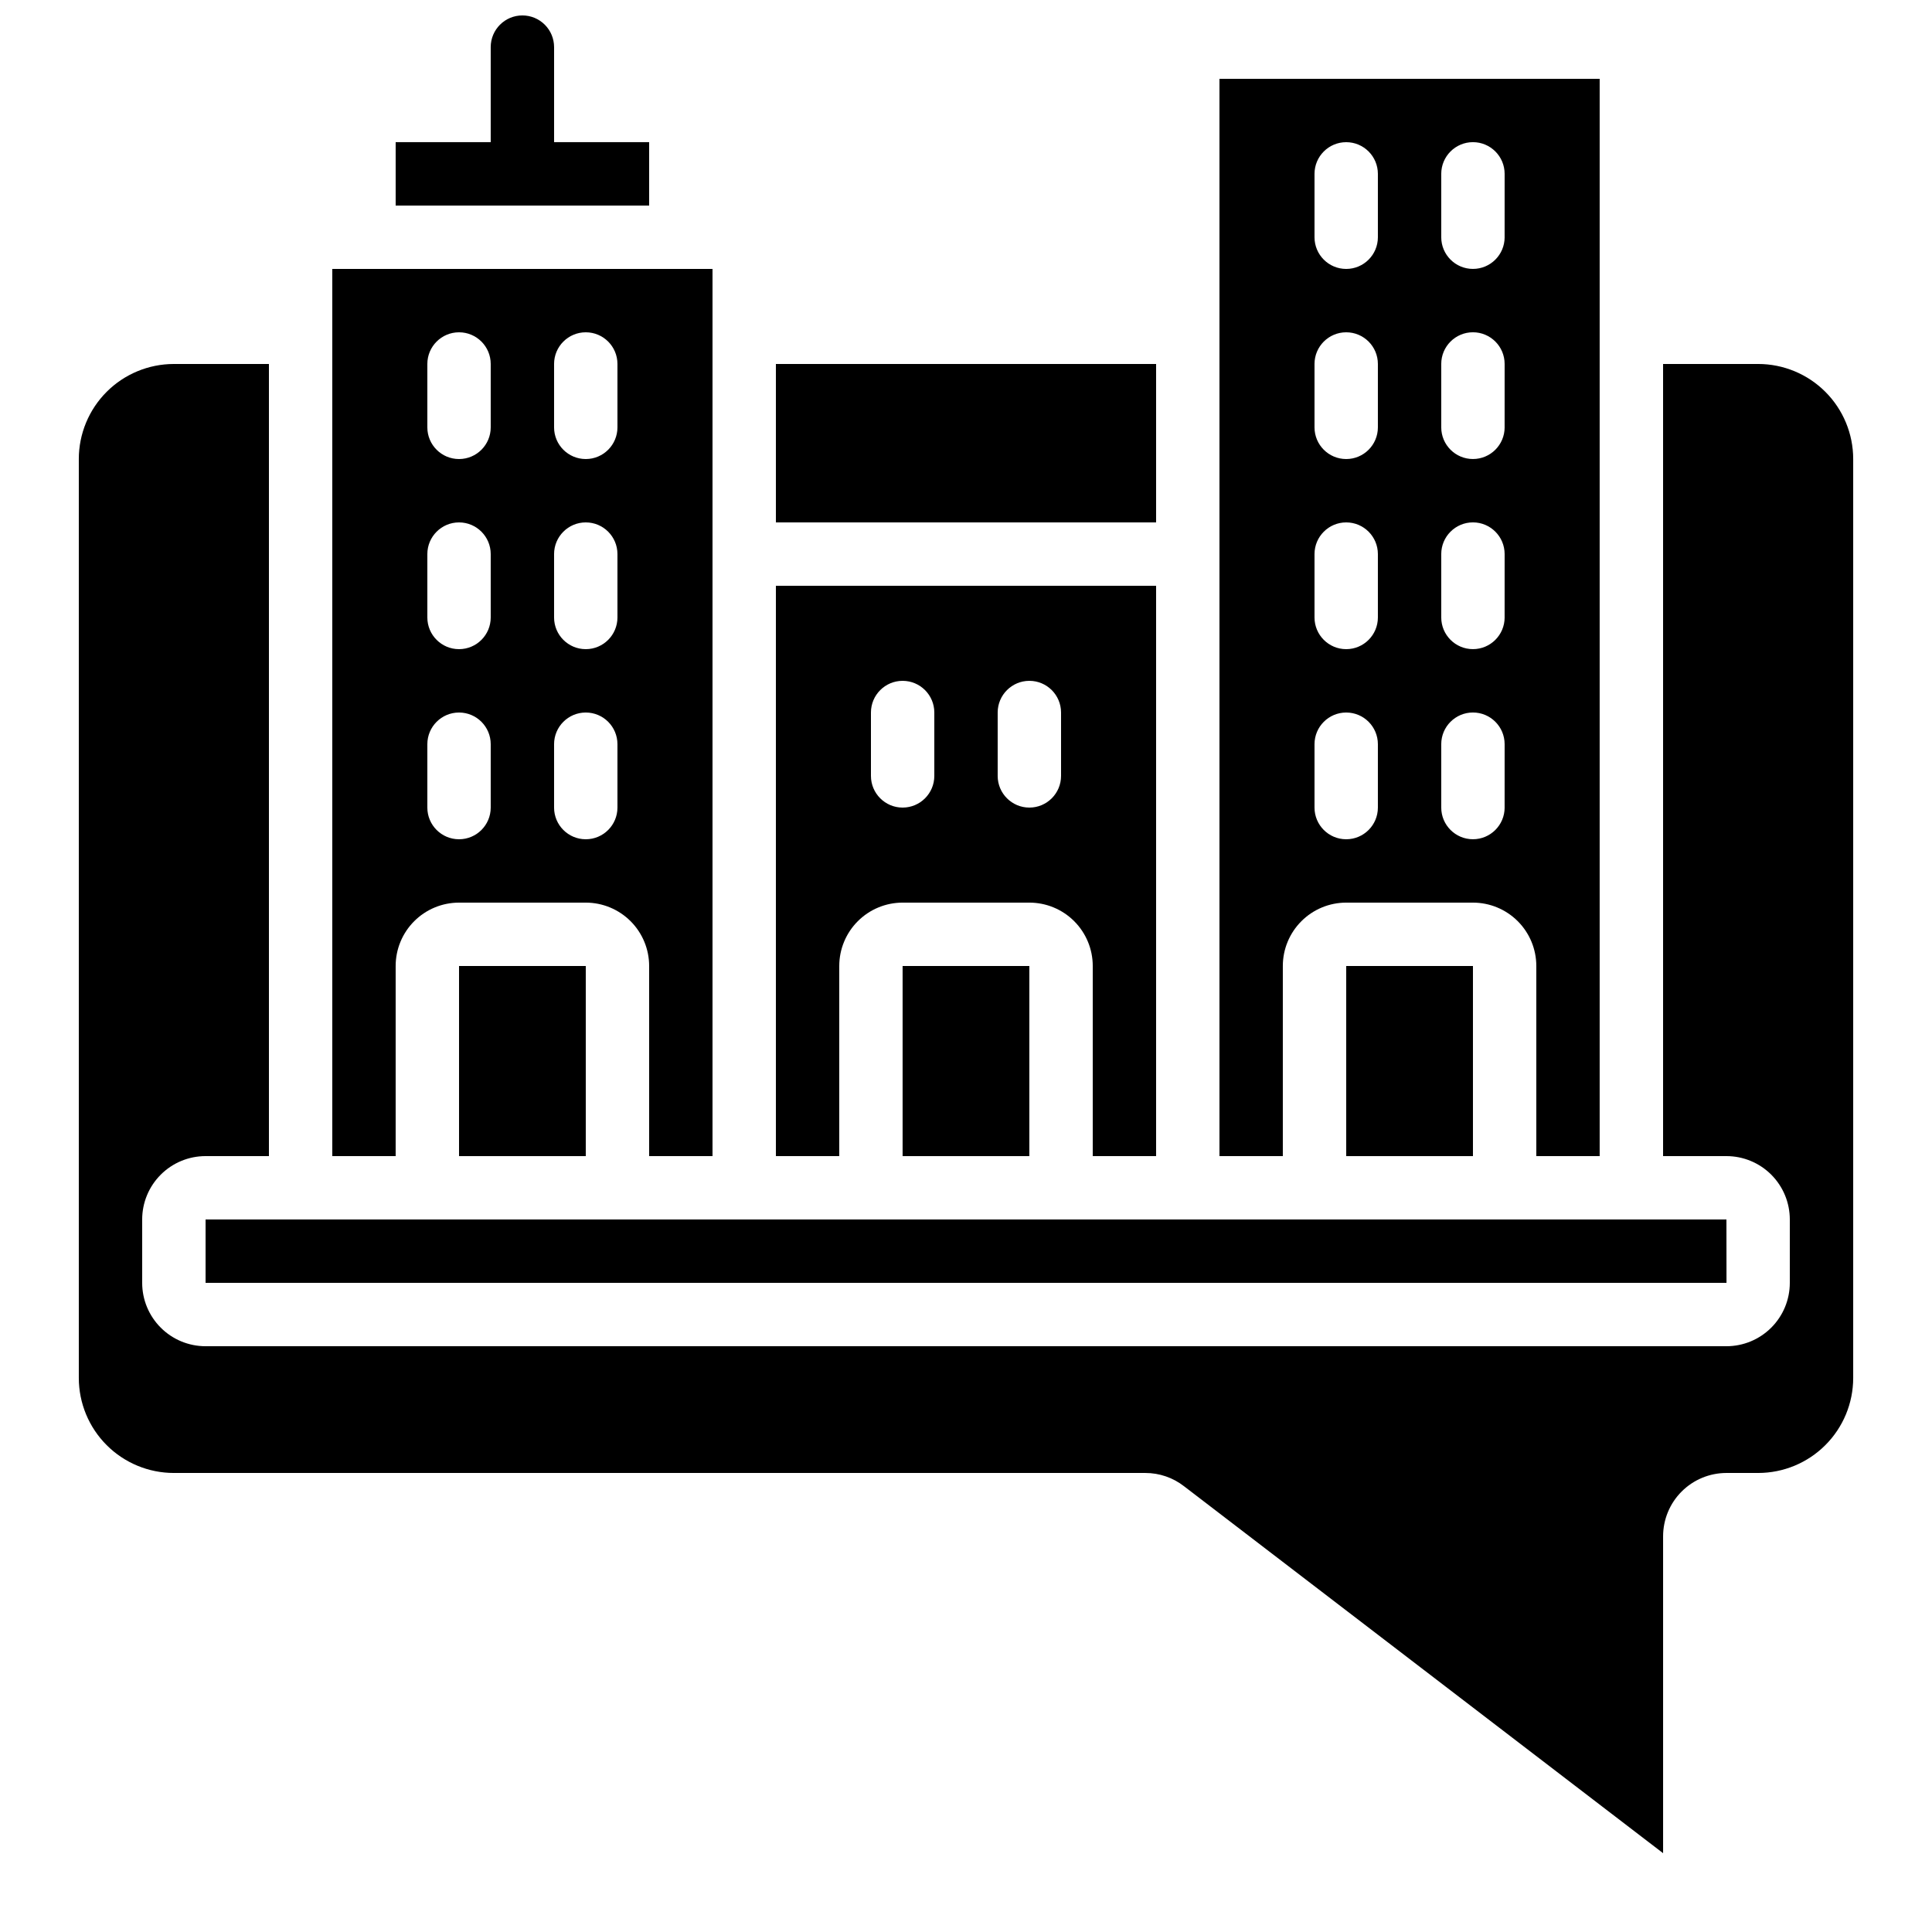
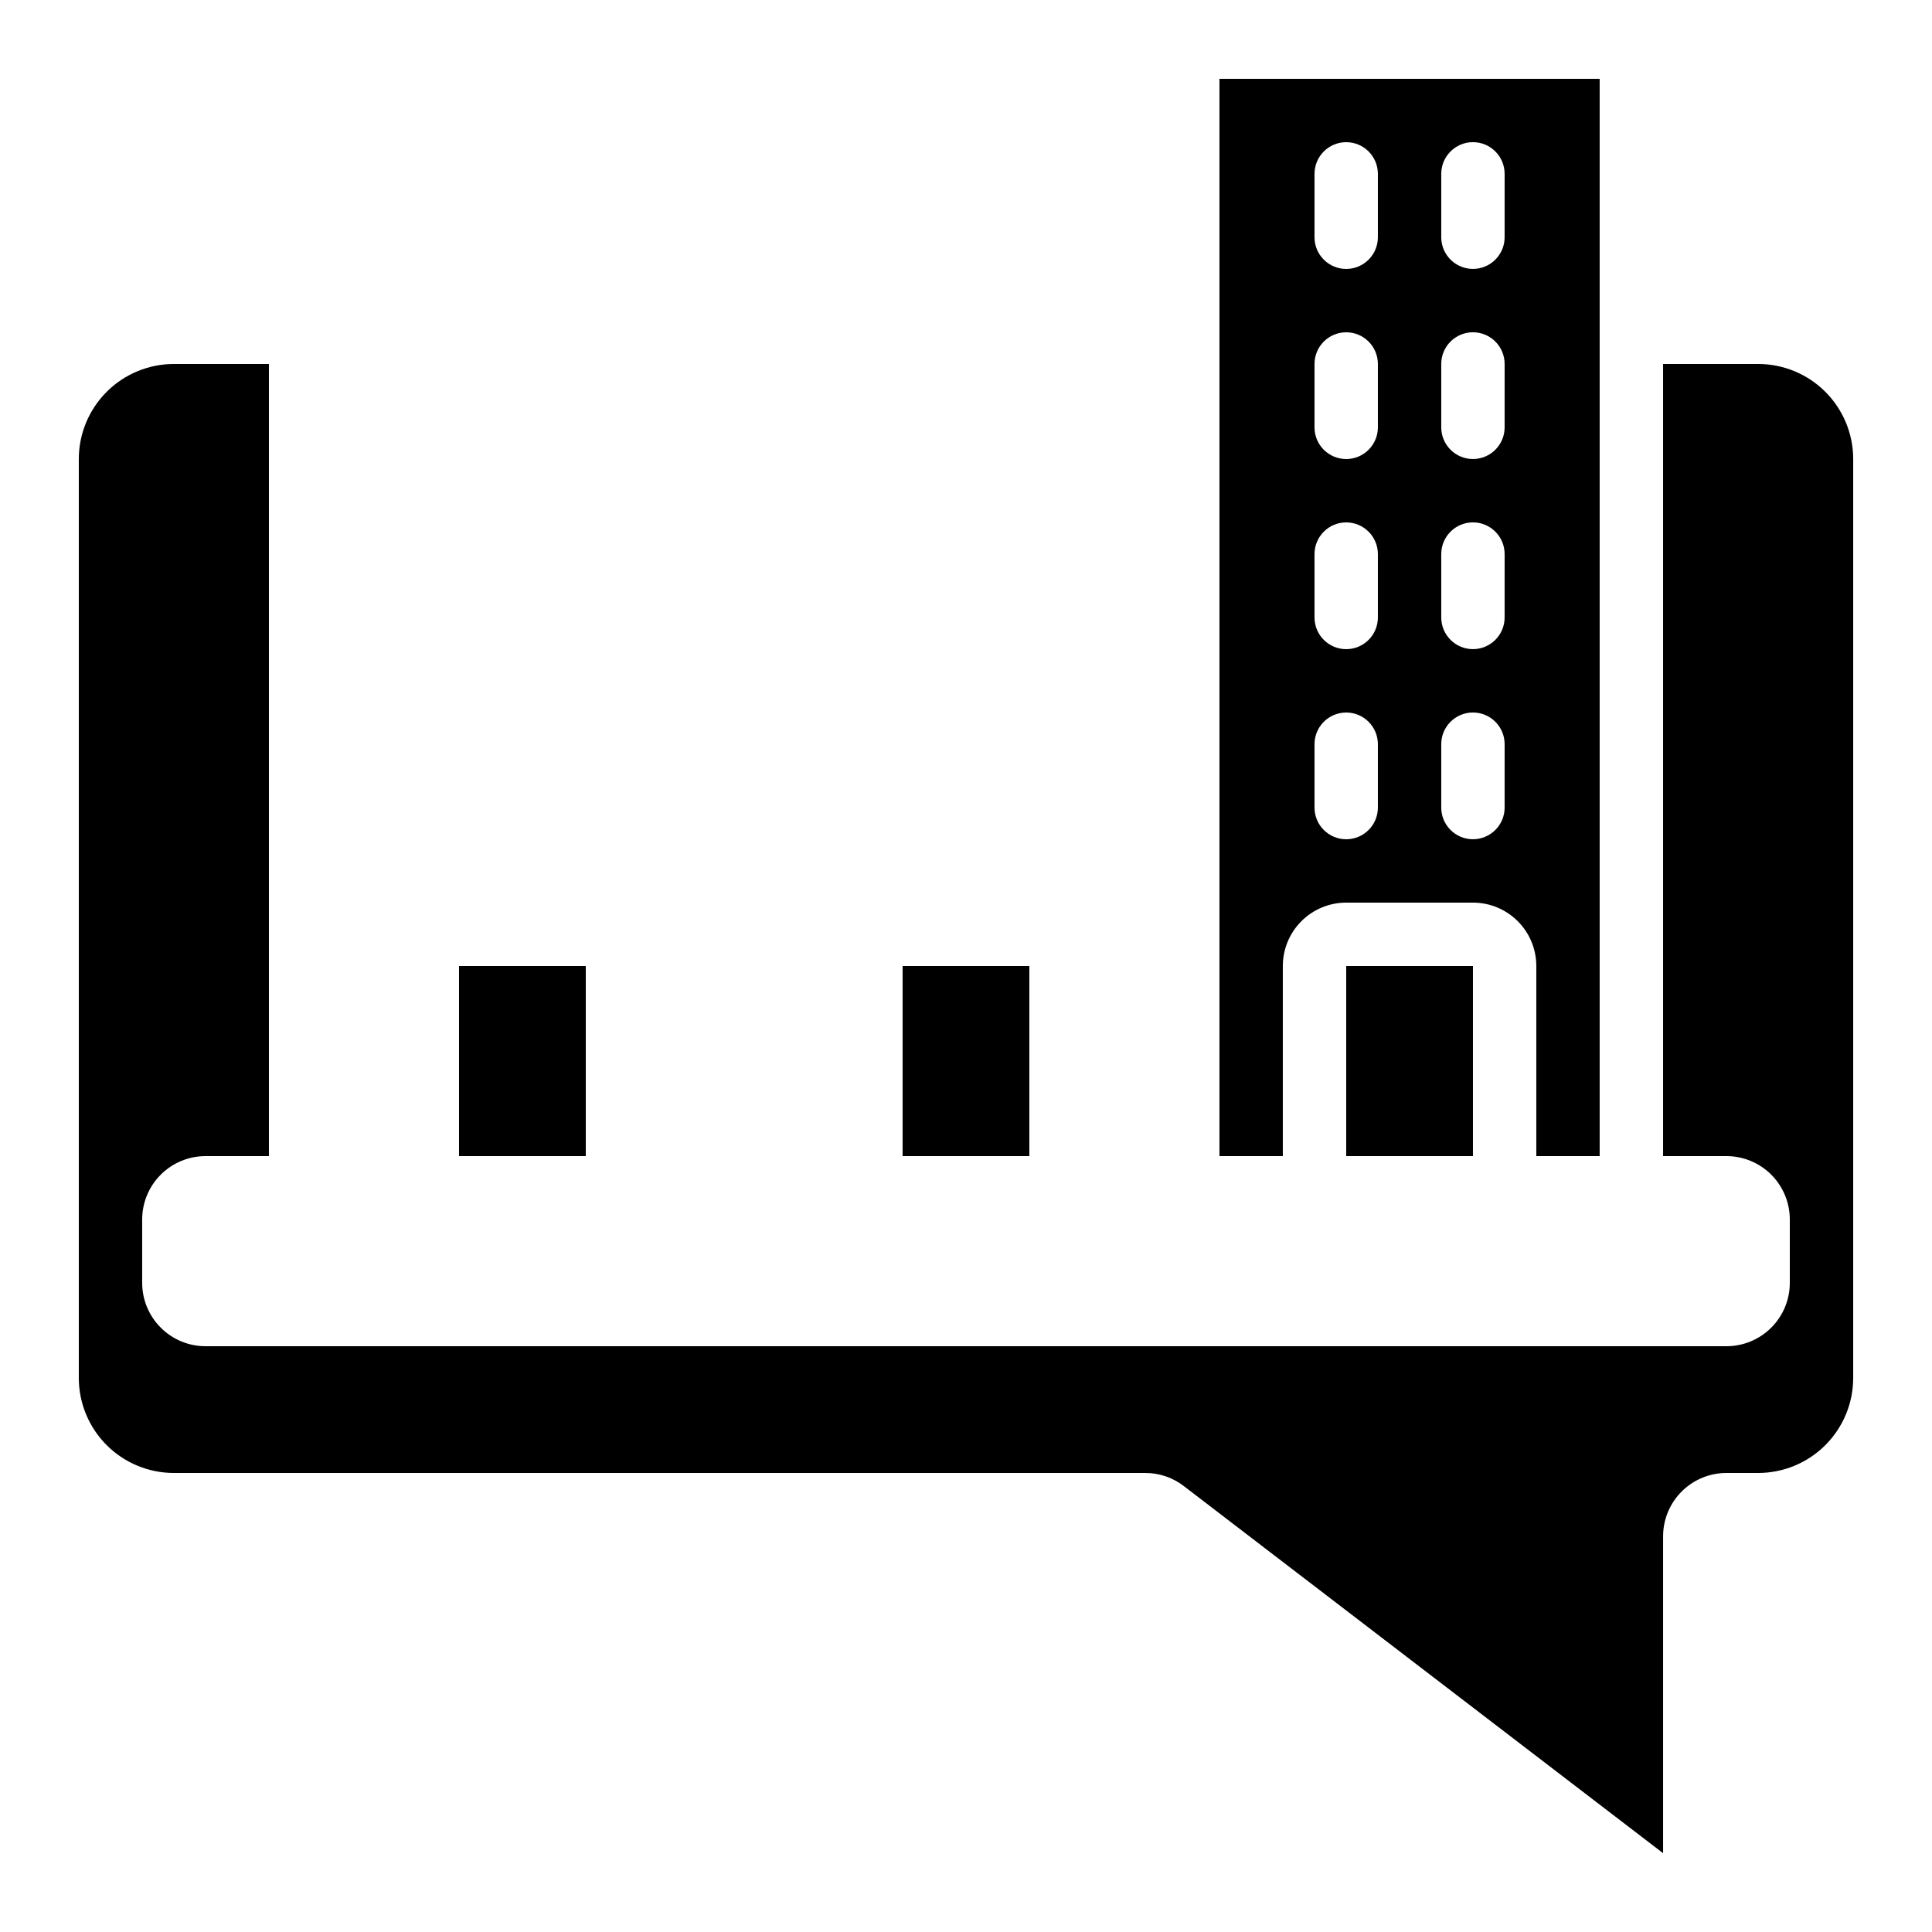
<svg xmlns="http://www.w3.org/2000/svg" width="800px" height="800px" version="1.1" viewBox="144 144 512 512">
  <defs>
    <clipPath id="a">
      <path d="m248 148.09h69v50.906h-69z" />
    </clipPath>
  </defs>
-   <path d="m450.38 450.38v-151.14h-100.76v151.14h16.793v-50.379c0-4.457 1.77-8.727 4.918-11.875 3.152-3.152 7.422-4.922 11.875-4.922h33.59c4.453 0 8.727 1.77 11.875 4.922 3.148 3.148 4.918 7.418 4.918 11.875v50.383zm-58.777-100.76c0 4.637-3.758 8.398-8.398 8.398-4.637 0-8.395-3.762-8.395-8.398v-16.793c0-4.637 3.758-8.398 8.395-8.398 4.641 0 8.398 3.762 8.398 8.398zm33.586 0c0 4.637-3.758 8.398-8.395 8.398s-8.398-3.762-8.398-8.398v-16.793c0-4.637 3.762-8.398 8.398-8.398s8.395 3.762 8.395 8.398z" />
  <path d="m609.92 240.46h-25.188v209.92h16.793c4.453 0 8.723 1.77 11.875 4.918 3.148 3.152 4.918 7.422 4.918 11.875v16.793c0 4.457-1.77 8.727-4.918 11.875-3.152 3.152-7.422 4.922-11.875 4.922h-403.05c-4.457 0-8.727-1.77-11.875-4.922-3.152-3.148-4.922-7.418-4.922-11.875v-16.793c0-4.453 1.77-8.723 4.922-11.875 3.148-3.148 7.418-4.918 11.875-4.918h16.793v-209.92h-25.191c-6.68 0-13.09 2.656-17.812 7.379-4.723 4.727-7.379 11.133-7.379 17.812v243.51c0 6.684 2.656 13.09 7.379 17.812 4.723 4.727 11.133 7.379 17.812 7.379h257.45c3.723-0.004 7.336 1.238 10.27 3.527l126.94 97.234v-83.969c0-4.453 1.766-8.727 4.918-11.875 3.148-3.148 7.422-4.918 11.875-4.918h8.398-0.004c6.684 0 13.09-2.652 17.812-7.379 4.727-4.723 7.379-11.129 7.379-17.812v-243.51c0-6.68-2.652-13.086-7.379-17.812-4.723-4.723-11.129-7.379-17.812-7.379z" />
  <path d="m500.76 400h33.586v50.383h-33.586z" />
  <path d="m567.93 450.38v-285.49h-100.76v285.49h16.793v-50.379c0-4.457 1.77-8.727 4.922-11.875 3.148-3.152 7.418-4.922 11.875-4.922h33.586c4.453 0 8.727 1.77 11.875 4.922 3.148 3.148 4.918 7.418 4.918 11.875v50.383zm-58.777-92.363c0 4.637-3.758 8.395-8.395 8.395-4.641 0-8.398-3.758-8.398-8.395v-16.793c0-4.641 3.758-8.398 8.398-8.398 4.637 0 8.395 3.758 8.395 8.398zm0-50.383c0 4.637-3.758 8.398-8.395 8.398-4.641 0-8.398-3.762-8.398-8.398v-16.793c0-4.637 3.758-8.398 8.398-8.398 4.637 0 8.395 3.762 8.395 8.398zm0-50.383v0.004c0 4.637-3.758 8.395-8.395 8.395-4.641 0-8.398-3.758-8.398-8.395v-16.797c0-4.637 3.758-8.395 8.398-8.395 4.637 0 8.395 3.758 8.395 8.395zm0-50.383v0.004c0 4.637-3.758 8.398-8.395 8.398-4.641 0-8.398-3.762-8.398-8.398v-16.793c0-4.637 3.758-8.398 8.398-8.398 4.637 0 8.395 3.762 8.395 8.398zm33.586 151.14 0.004 0.004c0 4.637-3.762 8.395-8.398 8.395-4.637 0-8.398-3.758-8.398-8.395v-16.793c0-4.641 3.762-8.398 8.398-8.398 4.637 0 8.398 3.758 8.398 8.398zm0-50.383 0.004 0.004c0 4.637-3.762 8.398-8.398 8.398-4.637 0-8.398-3.762-8.398-8.398v-16.793c0-4.637 3.762-8.398 8.398-8.398 4.637 0 8.398 3.762 8.398 8.398zm0-50.383 0.004 0.008c0 4.637-3.762 8.395-8.398 8.395-4.637 0-8.398-3.758-8.398-8.395v-16.797c0-4.637 3.762-8.395 8.398-8.395 4.637 0 8.398 3.758 8.398 8.395zm0-50.383 0.004 0.008c0 4.637-3.762 8.398-8.398 8.398-4.637 0-8.398-3.762-8.398-8.398v-16.793c0-4.637 3.762-8.398 8.398-8.398 4.637 0 8.398 3.762 8.398 8.398z" />
-   <path d="m232.06 215.27v235.11h16.793v-50.379c0-4.457 1.77-8.727 4.918-11.875 3.148-3.152 7.422-4.922 11.875-4.922h33.59c4.453 0 8.723 1.77 11.875 4.922 3.148 3.148 4.918 7.418 4.918 11.875v50.383h16.793v-235.11zm58.777 25.191v-0.004c0-4.637 3.758-8.395 8.398-8.395 4.637 0 8.395 3.758 8.395 8.395v16.797c0 4.637-3.758 8.395-8.395 8.395-4.641 0-8.398-3.758-8.398-8.395zm0 50.383v-0.004c0-4.637 3.758-8.398 8.398-8.398 4.637 0 8.395 3.762 8.395 8.398v16.793c0 4.637-3.758 8.398-8.395 8.398-4.641 0-8.398-3.762-8.398-8.398zm0 50.383v-0.004c0-4.641 3.758-8.398 8.398-8.398 4.637 0 8.395 3.758 8.395 8.398v16.793c0 4.637-3.758 8.395-8.395 8.395-4.641 0-8.398-3.758-8.398-8.395zm-33.586-100.77c0-4.637 3.758-8.395 8.395-8.395 4.637 0 8.398 3.758 8.398 8.395v16.797c0 4.637-3.762 8.395-8.398 8.395-4.637 0-8.395-3.758-8.395-8.395zm0 50.383c0-4.637 3.758-8.398 8.395-8.398 4.637 0 8.398 3.762 8.398 8.398v16.793c0 4.637-3.762 8.398-8.398 8.398-4.637 0-8.395-3.762-8.395-8.398zm0 50.383c0-4.641 3.758-8.398 8.395-8.398 4.637 0 8.398 3.758 8.398 8.398v16.793c0 4.637-3.762 8.395-8.398 8.395-4.637 0-8.395-3.758-8.395-8.395z" />
  <path d="m265.65 400h33.586v50.383h-33.586z" />
  <path d="m383.2 400h33.586v50.383h-33.586z" />
-   <path d="m349.62 240.46h100.76v41.984h-100.76z" />
-   <path d="m425.19 467.17h-226.71v16.793h403.06l-0.016-16.793z" />
  <g clip-path="url(#a)">
-     <path d="m282.44 148.09c-4.637 0-8.395 3.758-8.395 8.398v25.188h-25.191v16.797h67.176v-16.797h-25.191v-25.188c0-2.231-0.883-4.363-2.461-5.938-1.574-1.578-3.707-2.461-5.938-2.461z" />
-   </g>
+     </g>
</svg>